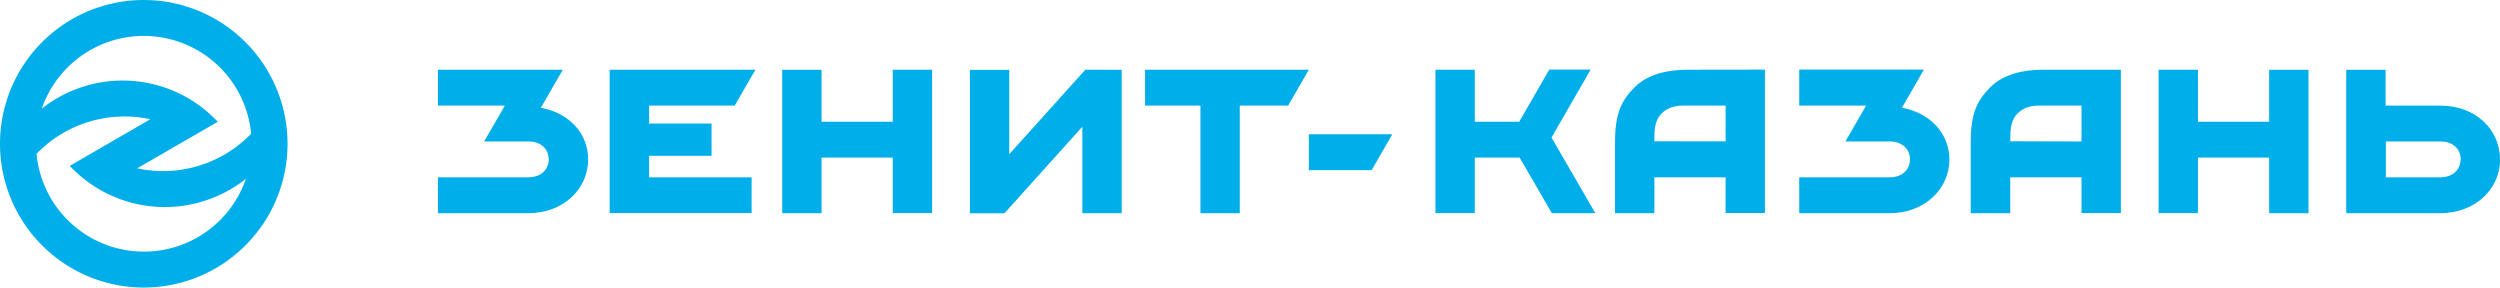
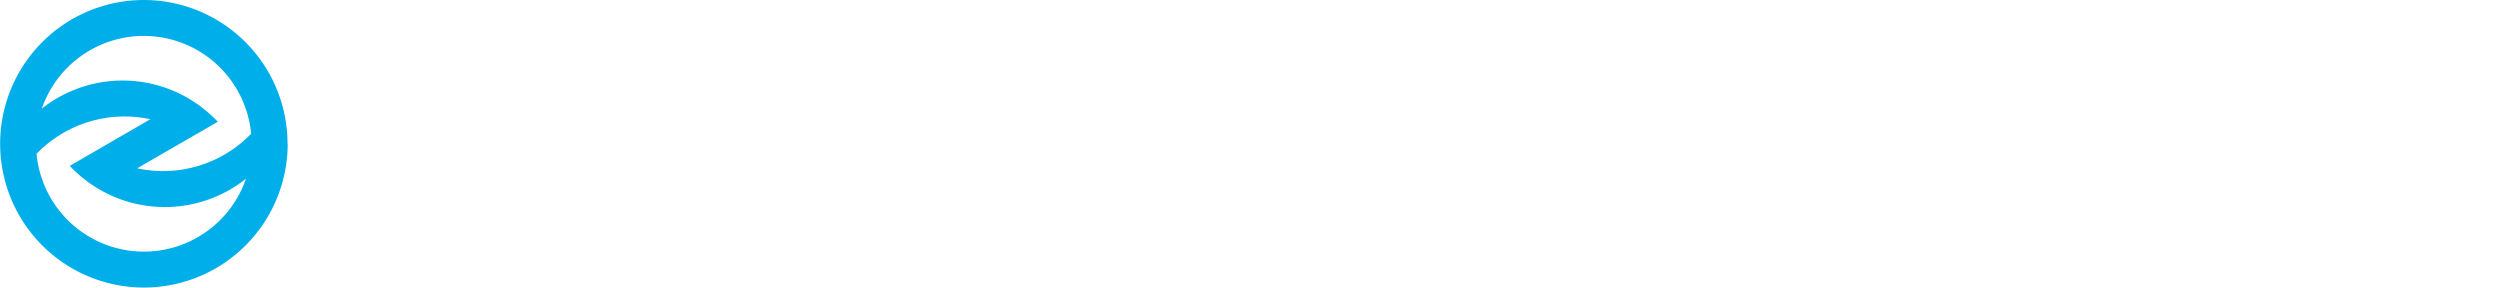
<svg xmlns="http://www.w3.org/2000/svg" viewBox="0 0 889.27 102.28">
  <defs>
    <style>.cls-1{fill:#00afe9;}</style>
  </defs>
  <g id="Слой_2" data-name="Слой 2">
    <g id="CMYK">
-       <path class="cls-1" d="M317.56,24.8h14v51h-14V56.06H292.24V75.83h-14v-51h14V43.3h25.32ZM261.34,37.56l7.37-12.76H216.86v51h50.5V63.07H230.89V55.42h22.22V43.94H230.89V37.56Zm-68.95.77L200.2,24.8H155.78V37.56h23.8l-7.37,12.76h15.73c4.62,0,7.24,2.86,7.24,6.37s-2.62,6.38-7.24,6.38H155.78V75.83h32.16c12.44,0,21.27-8.59,21.27-19.14C209.21,47.49,202.46,40.15,192.39,38.33Zm273.18,9.43V60.52H487.9l7.36-12.76Zm100.24-23H551.08L540.4,43.3H524.6V24.8h-14v51h14V56.06h15.95L552,75.83h15.47L551.89,48.92Zm62,0v51h-14V63.07H588.48V75.83h-14V50.46c0-10.22,2.37-14.83,6.92-19.38,3.56-3.56,9.3-6.28,19.12-6.28Zm-14,25.52V37.56H598.7c-3.74,0-6.18,1.22-7.83,3s-2.39,4.14-2.39,8v1.69Zm62.75-12,7.81-13.53H640V37.56h23.79l-7.37,12.76h15.74c4.61,0,7.23,2.86,7.23,6.37s-2.62,6.38-7.23,6.38H640V75.83h32.16c12.43,0,21.26-8.59,21.26-19.14C693.37,47.49,686.63,40.15,676.55,38.33ZM754.41,24.8v51h-14V63.07H715.06V75.83H701V50.46c0-10.22,2.37-14.83,6.92-19.38,3.56-3.56,9.3-6.28,19.12-6.28Zm-14,25.52V37.56h-15.1c-3.74,0-6.18,1.22-7.83,3s-2.39,4.14-2.39,8v1.69Zm148.89,6.37c0,10.55-8.82,19.14-21.26,19.14H834.58v-51h14V37.56H868C880.69,37.56,889.27,46.14,889.27,56.69Zm-14,0c0-3.51-2.62-6.37-7.23-6.37h-19.4V63.07H868C872.62,63.07,875.24,60.21,875.24,56.69ZM807.15,43.3H781.83V24.8h-14v51h14V56.06h25.32V75.83h14v-51h-14ZM407.3,24.8V37.56H427V75.83h14V37.56h17.2l7.36-12.76Zm-21.24,0L359,54.85v-30H345v51h12.31L385,45.08V75.83h14v-51Z" />
-       <path class="cls-1" d="M14.87,38.64a46.37,46.37,0,0,1,62.59,4.68L48.8,59.87a43.57,43.57,0,0,0,40.53-12.3,38.36,38.36,0,0,0-74.46-8.93Zm72.54,25A46.36,46.36,0,0,1,24.82,59L53.47,42.41A43.56,43.56,0,0,0,13,54.71a38.36,38.36,0,0,0,74.46,8.93Zm14.87-12.5A51.14,51.14,0,1,1,51.14,0,51.14,51.14,0,0,1,102.28,51.14Z" />
+       <path class="cls-1" d="M14.87,38.64a46.37,46.37,0,0,1,62.59,4.68L48.8,59.87a43.57,43.57,0,0,0,40.53-12.3,38.36,38.36,0,0,0-74.46-8.93Zm72.54,25A46.36,46.36,0,0,1,24.82,59L53.47,42.41A43.56,43.56,0,0,0,13,54.71a38.36,38.36,0,0,0,74.46,8.93m14.87-12.5A51.14,51.14,0,1,1,51.14,0,51.14,51.14,0,0,1,102.28,51.14Z" />
    </g>
  </g>
</svg>